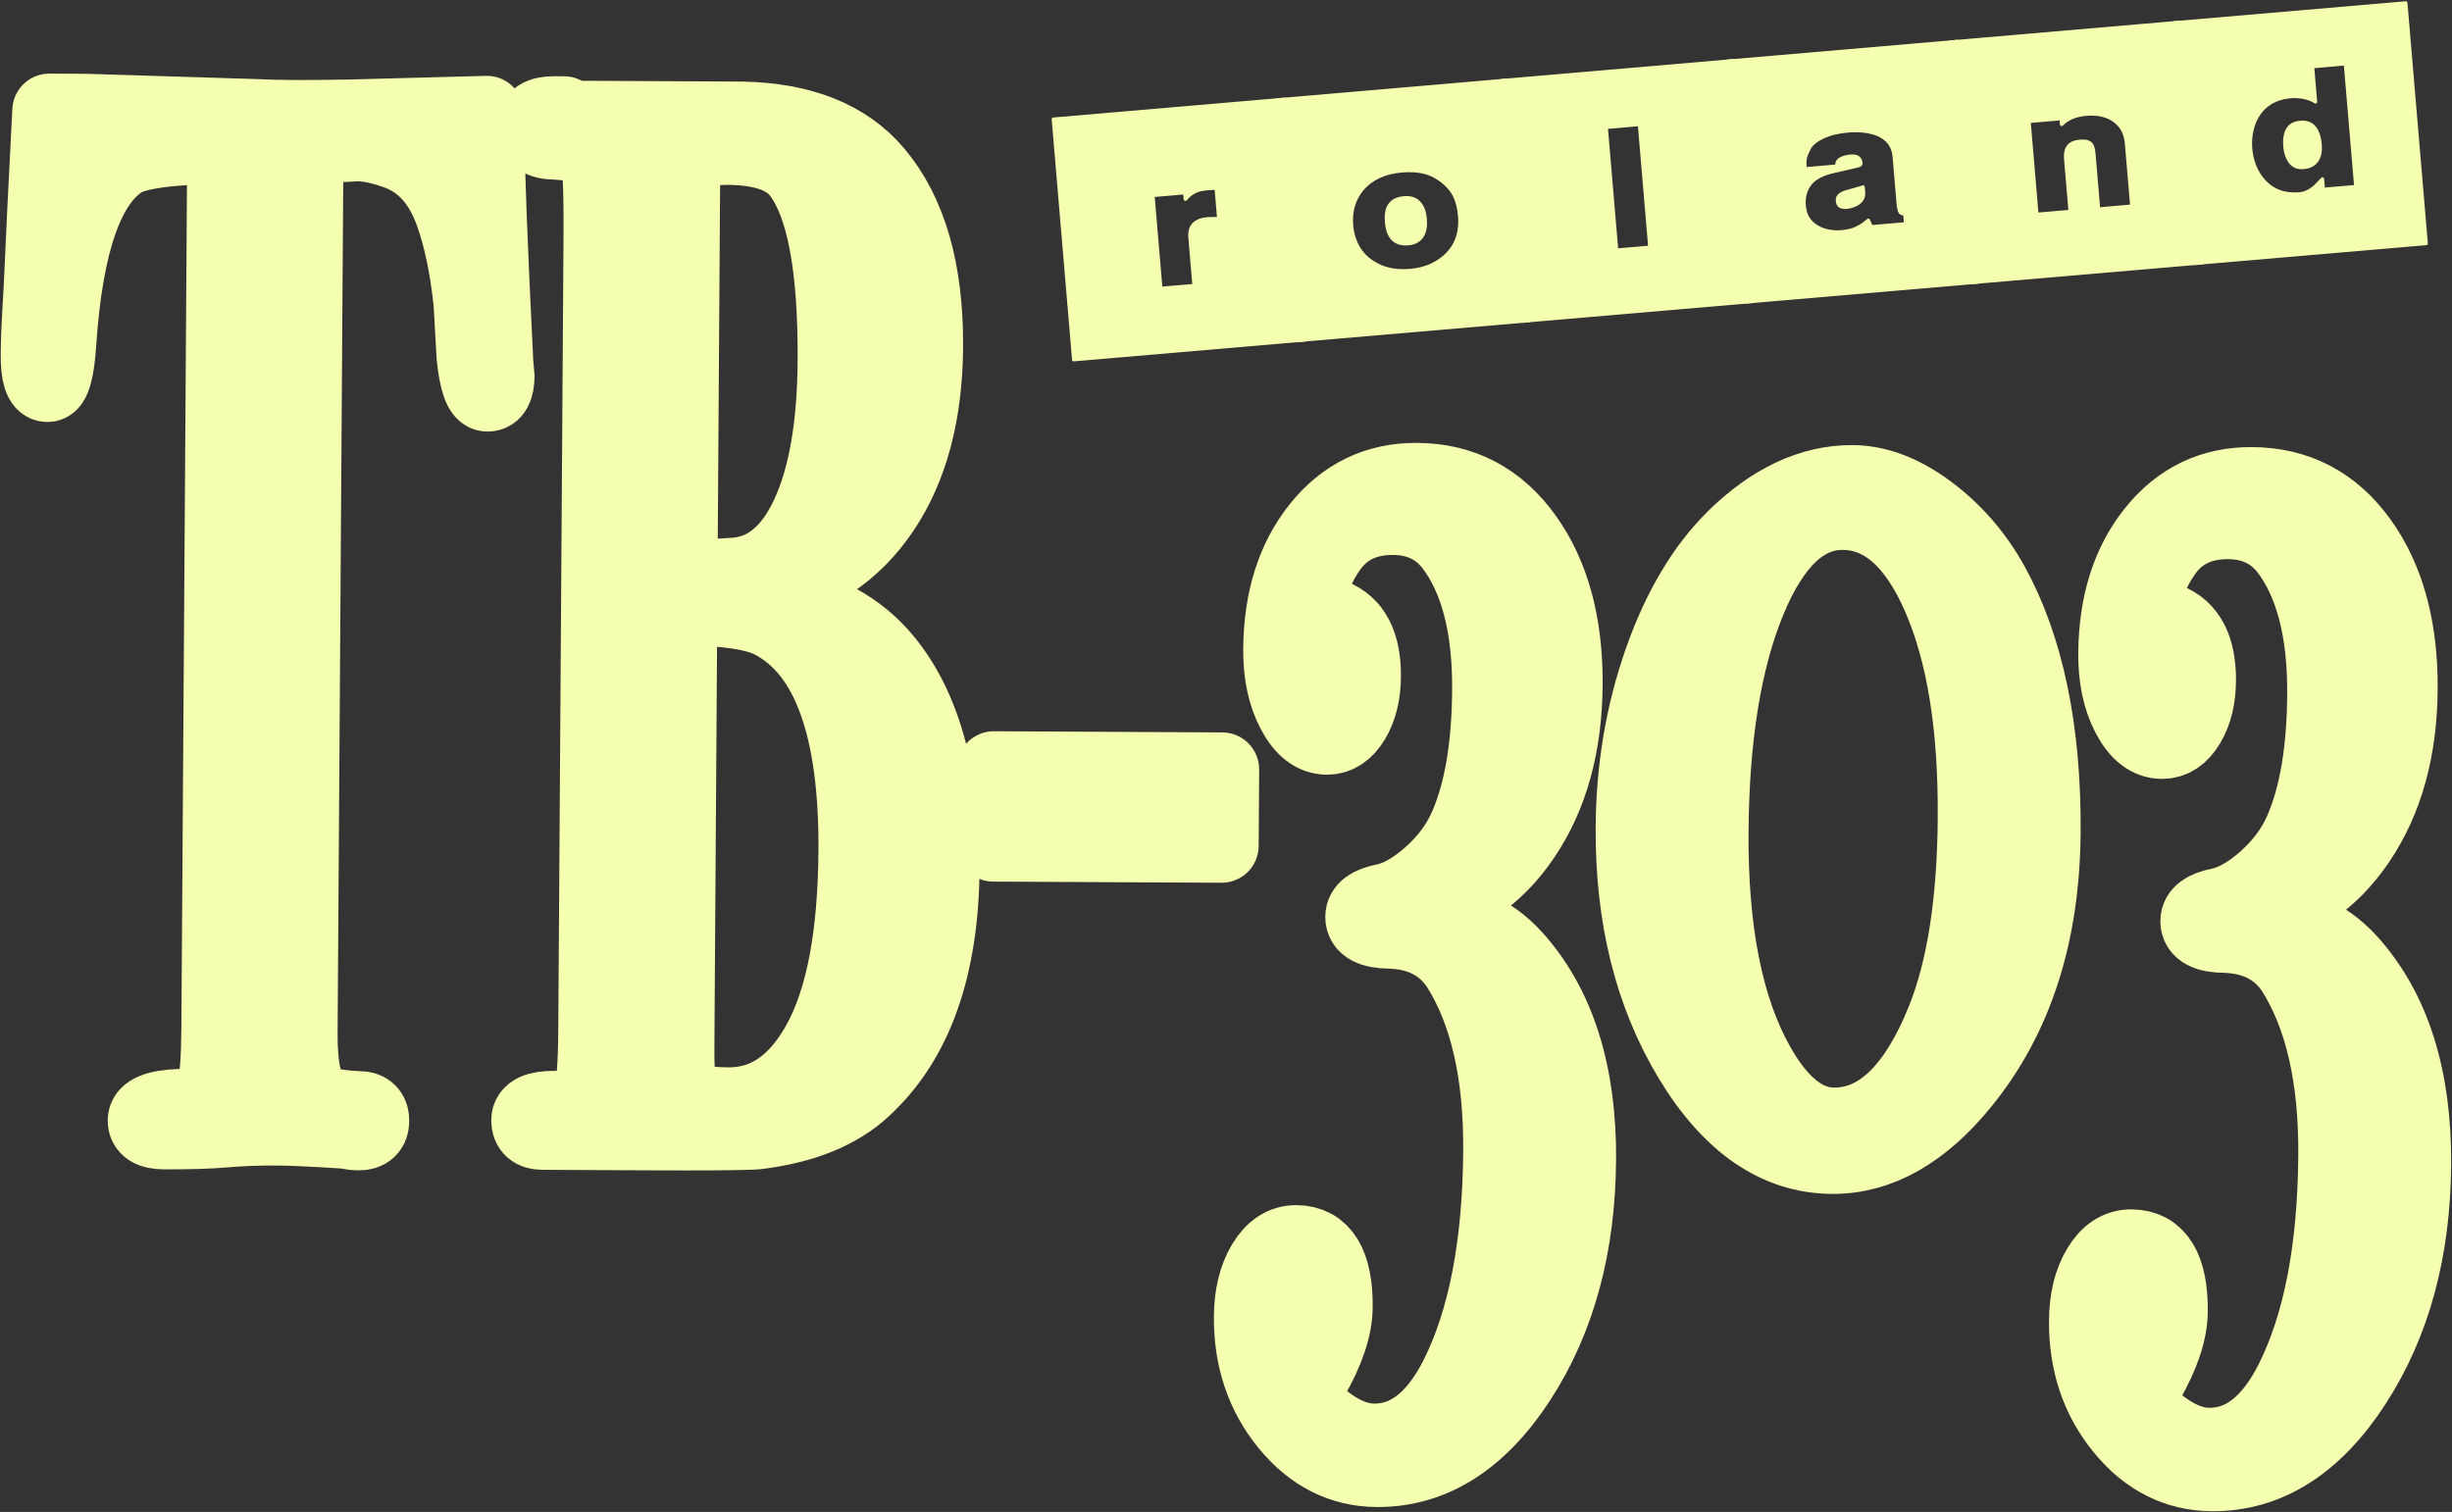
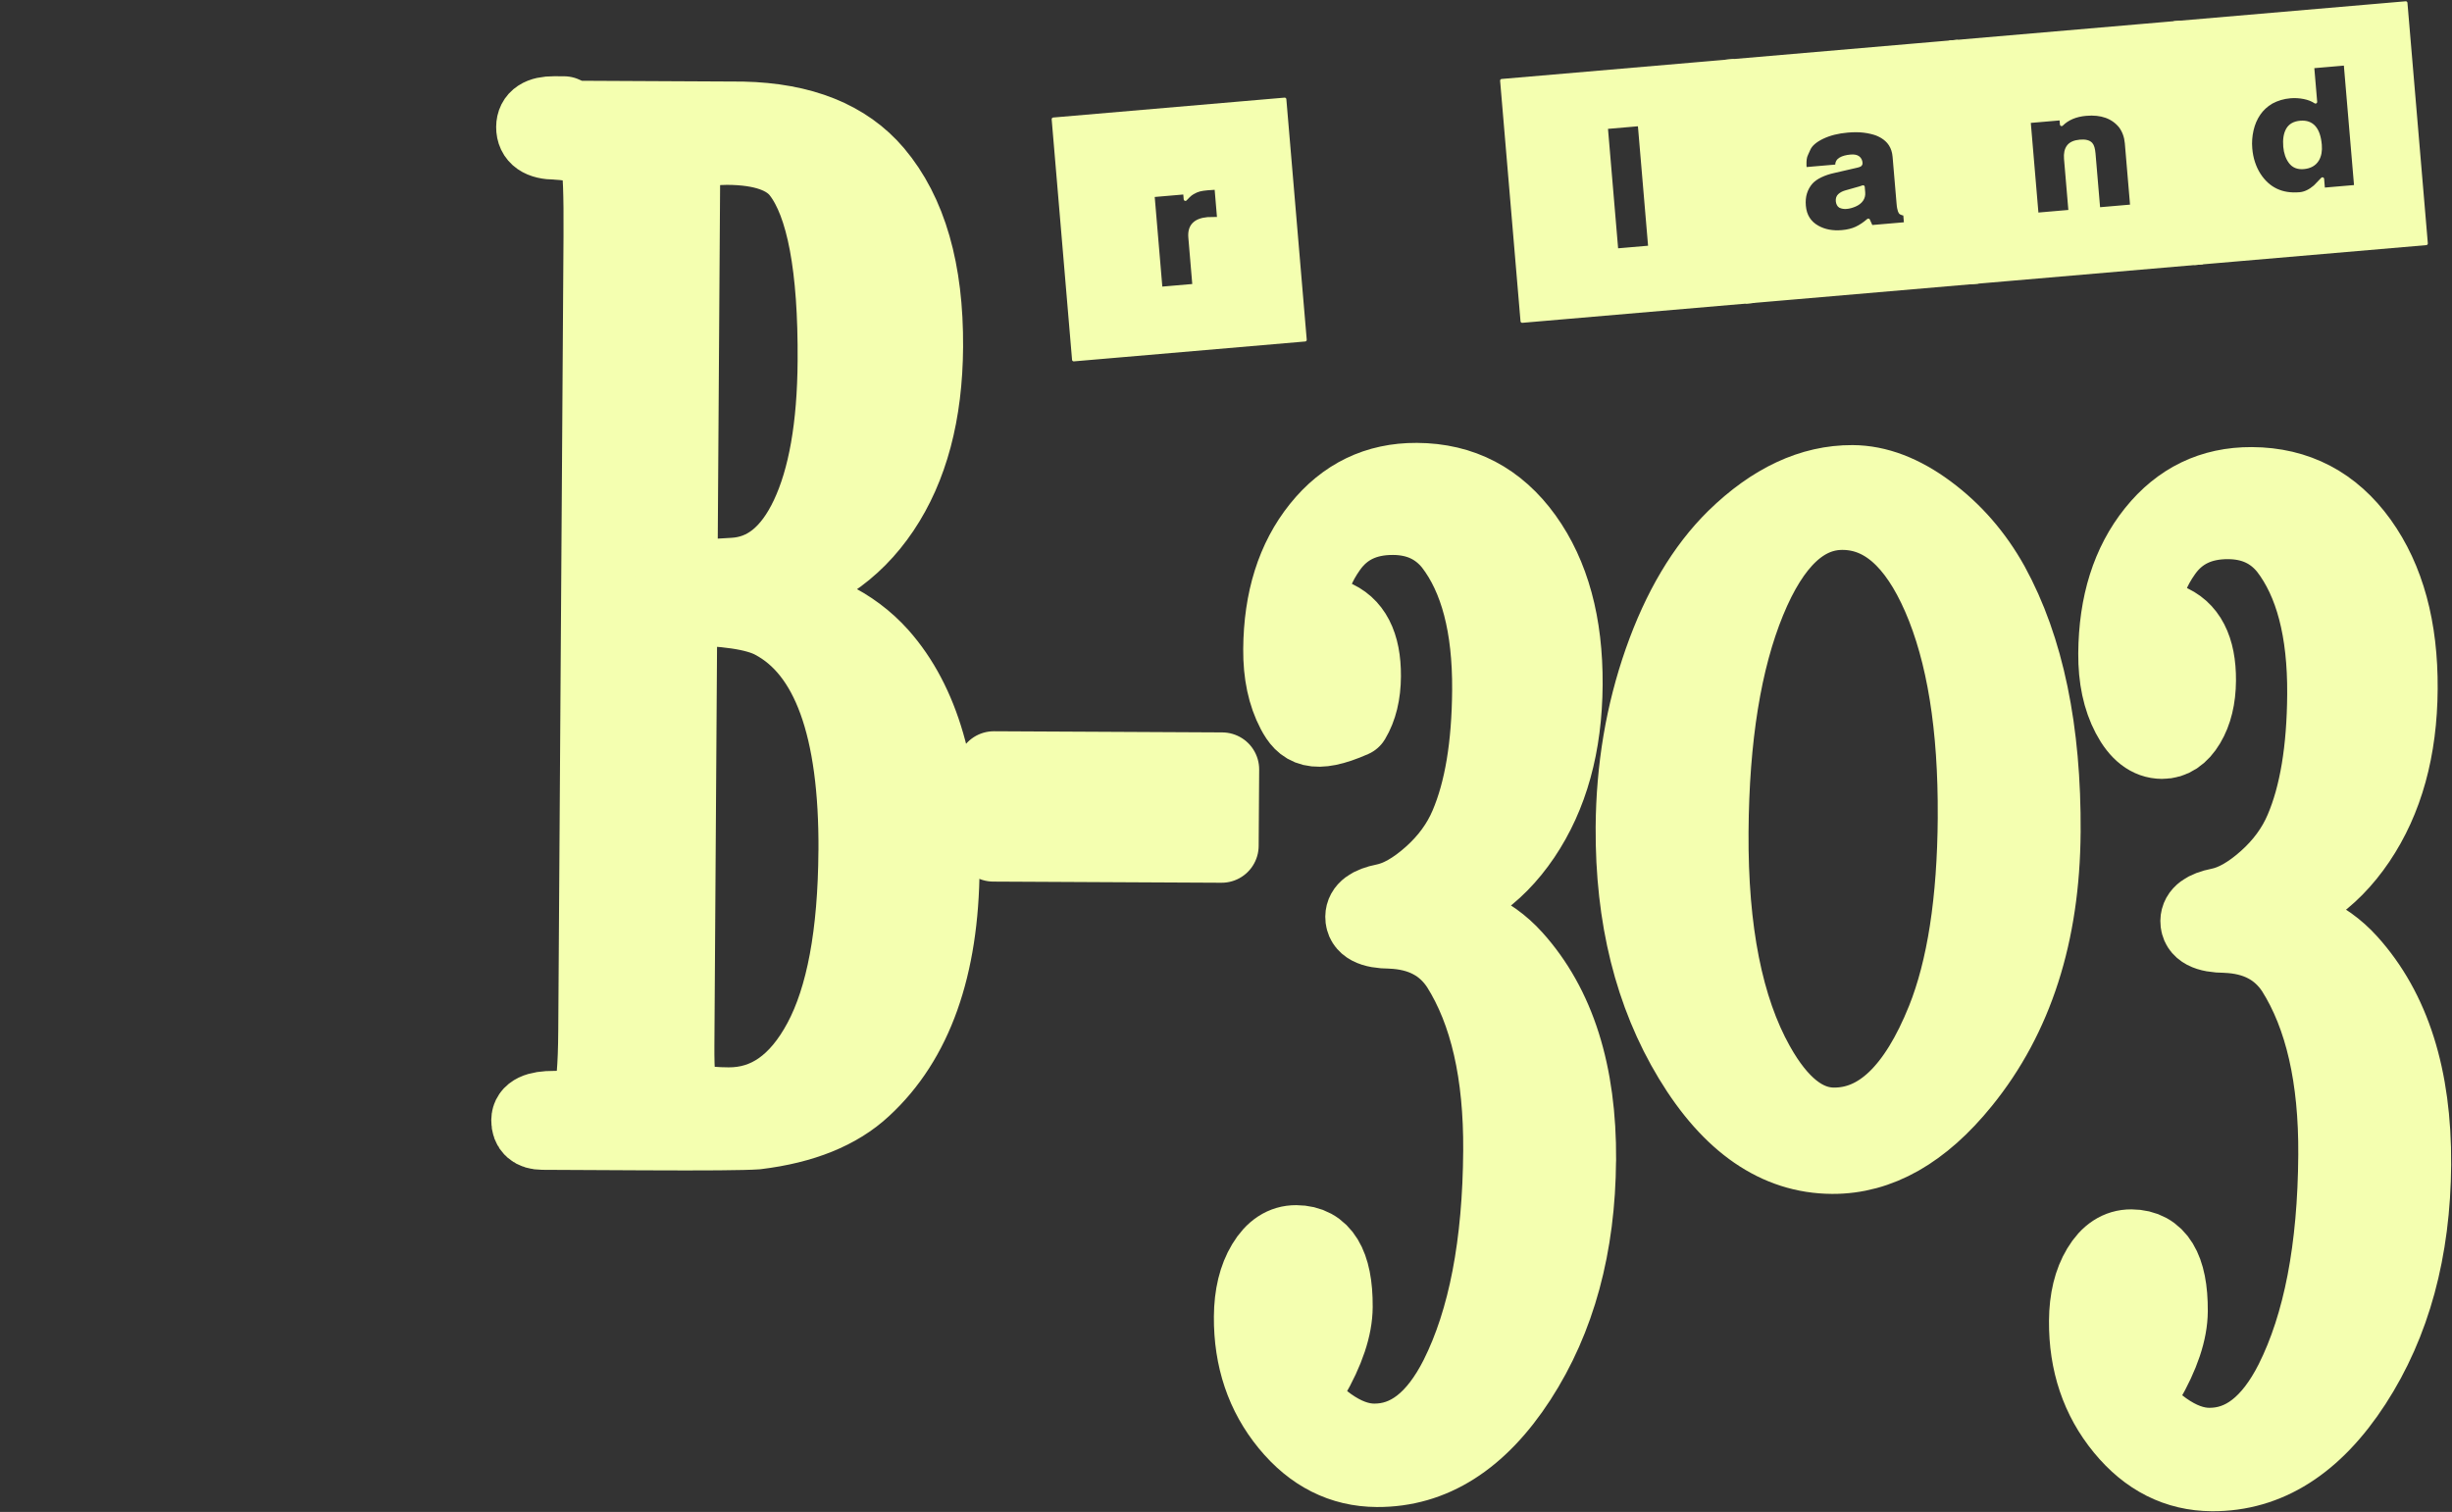
<svg xmlns="http://www.w3.org/2000/svg" width="1884" height="1162" viewBox="0 0 1884 1162" fill="none">
  <rect x="0" y="0" width="1884" height="1162" fill="#333333" stroke="none" />
-   <path d="M382.27 288.621C382.212 298.402 379.615 303.261 374.52 303.236C369.411 303.211 365.866 293.43 363.872 273.869C363.097 260.331 362.35 246.806 361.59 233.268C358.791 206.192 354.041 183.249 347.368 164.414C338.599 139.568 324.033 123.701 303.669 116.838C290.509 112.254 279.889 110.338 271.809 111.04C251.804 111.941 239.692 112.643 235.444 113.118L230.938 794.028C230.765 821.141 234.683 838.085 242.72 844.898C246.939 848.693 258.836 851.022 278.397 851.861C283.491 852.587 286.031 855.806 285.988 861.479C285.945 867.878 282.515 871.047 275.713 871.009C272.297 870.997 269.341 870.596 266.787 869.832C241.285 868.204 223.202 867.352 212.583 867.302C198.547 867.227 185.359 867.728 173.031 868.793C160.689 869.857 144.96 870.346 125.816 870.245C116.029 870.195 111.164 867.165 111.207 861.128C111.25 854.366 120.42 850.634 138.703 849.97C151.878 850.033 160.416 845.199 164.32 835.418C166.487 829.407 167.649 813.978 167.822 789.131L172.299 112.768C130.193 113.319 104.017 116.938 93.77 123.651C66.862 140.82 50.832 186.969 45.651 262.097C44.23 284.639 41.173 295.897 36.495 295.872C31.4 295.847 28.889 287.945 29.004 272.153C29.061 263.888 29.32 255.635 29.807 247.357L31.257 221.433C32.764 186.881 34.974 141.396 37.901 85.041L66.604 85.191L196.696 89.224C211.994 90.063 235.803 90.176 268.136 89.587L374.032 86.744C374.606 128.848 376.945 191.252 381.093 273.944C381.093 276.198 381.265 279.016 381.681 282.397C382.083 285.779 382.284 287.857 382.284 288.596L382.27 288.621Z" fill="#F4FFB0" stroke="#F4FFB0" stroke-width="56.908" stroke-linejoin="round" />
  <path d="M724.212 666.941C723.709 743.609 703.56 800.265 663.765 836.896C644.506 854.842 617.009 865.975 581.261 870.308C571.473 871.01 542.556 871.235 494.508 870.997L416.697 870.609C409.464 870.571 405.876 867.365 405.919 860.966C405.962 854.591 412.564 851.41 425.753 851.486C441.065 851.561 450.106 848.793 452.919 843.17C455.718 837.547 457.21 820.465 457.397 791.887L461.429 181.922C461.645 148.86 460.913 129.687 459.262 124.415C456.335 115.385 445.528 110.451 426.829 109.6C415.348 109.537 409.636 105.567 409.679 97.64C409.722 90.526 415.061 86.995 425.695 87.045C426.111 87.045 428.666 87.058 433.344 87.082C438.008 89.362 442.256 90.514 446.074 90.526L570.454 91.153C616.378 92.142 650.505 105.843 672.878 132.254C699.04 163.212 711.927 207.996 711.54 266.618C711.195 317.738 700.073 359.579 678.173 392.165C656.274 424.751 625.72 445.089 586.556 453.154L586.513 459.917C625.175 464.625 655.269 479.065 676.81 503.222C708.885 539.465 724.685 594.055 724.212 666.953V666.941ZM657.321 654.204C657.953 559.49 636.641 500.755 593.416 477.988C580.701 471.163 557.122 467.656 522.68 467.481L520.455 803.471C520.312 825.287 521.503 837.685 524.029 840.69C528.233 845.975 540.13 848.668 559.691 848.768C589.039 848.918 612.517 832.513 630.183 799.513C647.835 766.539 656.876 718.099 657.293 654.204H657.321ZM641.306 277.526C641.779 205.366 632.738 157.226 614.196 133.068C604.495 120.244 586.04 113.757 558.83 113.62C551.597 113.582 540.331 114.659 525.004 116.826L522.837 443.799L528.578 443.824L563.681 441.745C587.934 440.368 606.849 425.239 620.425 396.36C634.015 367.506 640.975 327.882 641.306 277.513V277.526Z" fill="#F4FFB0" stroke="#F4FFB0" stroke-width="56.908" stroke-linejoin="round" />
  <path d="M938.645 649.984L763.232 649.095L763.62 590.46L939.033 591.349L938.645 649.984Z" fill="#F4FFB0" stroke="#F4FFB0" stroke-width="56.908" stroke-linejoin="round" />
-   <path d="M1213.24 891.522C1212.81 957.659 1197.51 1013.95 1167.39 1060.41C1137.25 1106.86 1100.81 1129.98 1058.09 1129.77C1031.01 1129.63 1008.02 1118.05 989.148 1095.03C970.262 1072 960.934 1044.32 961.149 1012.01C961.264 995.467 964.579 981.766 971.123 970.908C977.653 960.038 985.934 954.628 995.936 954.678C1016.37 954.778 1026.49 971.359 1026.26 1004.45C1026.16 1020.23 1020 1038.61 1007.83 1059.6C1005.39 1063.34 1004.16 1067.09 1004.14 1070.86C1004.1 1078.36 1009.94 1086.29 1021.68 1094.63C1033.42 1102.96 1044.79 1107.15 1055.75 1107.2C1081.47 1107.33 1102.65 1090.89 1119.31 1057.91C1141.1 1014.41 1152.23 956.594 1152.71 884.434C1153.09 825.061 1142.35 778.023 1120.47 743.333C1109.11 725.988 1091.73 716.884 1068.35 716.007C1053.89 715.932 1046.7 712.15 1046.74 704.623C1046.78 698.612 1052.32 694.504 1063.4 692.3C1074.47 690.096 1086.32 683.396 1098.93 672.188C1111.55 660.979 1120.88 648.255 1126.93 633.991C1138.16 607.742 1143.92 573.19 1144.21 530.348C1144.53 481.494 1134.78 444.237 1114.96 418.576C1103.99 404.988 1089.16 398.151 1070.45 398.051C1049.18 397.938 1032.98 405.752 1021.81 421.482C1012.8 434.231 1008.25 445.852 1008.19 456.372C1008.15 463.899 1013.42 469.559 1024.02 473.366C1040.14 479.478 1048.12 494.906 1047.96 519.715C1047.87 533.241 1045.13 544.512 1039.76 553.503C1034.38 562.495 1027.65 566.966 1019.59 566.928C1009.38 566.878 1000.82 560.266 993.884 547.066C986.952 533.892 983.551 517.899 983.68 499.102C983.939 460.768 993.812 429.447 1013.33 405.101C1032.83 380.781 1057.9 368.683 1088.51 368.833C1123.37 369.009 1151.24 383.636 1172.11 412.665C1192.96 441.72 1203.24 479.54 1202.94 526.14C1202.63 572.752 1191.84 611.775 1170.59 643.234C1149.33 674.692 1121.24 693.352 1086.33 699.188L1085.67 702.569C1118.84 703.496 1144.91 714.529 1163.92 735.656C1197.25 772.663 1213.71 824.61 1213.28 891.497L1213.24 891.522Z" fill="#F4FFB0" stroke="#F4FFB0" stroke-width="56.908" stroke-linejoin="round" />
+   <path d="M1213.24 891.522C1212.81 957.659 1197.51 1013.95 1167.39 1060.41C1137.25 1106.86 1100.81 1129.98 1058.09 1129.77C1031.01 1129.63 1008.02 1118.05 989.148 1095.03C970.262 1072 960.934 1044.32 961.149 1012.01C961.264 995.467 964.579 981.766 971.123 970.908C977.653 960.038 985.934 954.628 995.936 954.678C1016.37 954.778 1026.49 971.359 1026.26 1004.45C1026.16 1020.23 1020 1038.61 1007.83 1059.6C1005.39 1063.34 1004.16 1067.09 1004.14 1070.86C1004.1 1078.36 1009.94 1086.29 1021.68 1094.63C1033.42 1102.96 1044.79 1107.15 1055.75 1107.2C1081.47 1107.33 1102.65 1090.89 1119.31 1057.91C1141.1 1014.41 1152.23 956.594 1152.71 884.434C1153.09 825.061 1142.35 778.023 1120.47 743.333C1109.11 725.988 1091.73 716.884 1068.35 716.007C1053.89 715.932 1046.7 712.15 1046.74 704.623C1046.78 698.612 1052.32 694.504 1063.4 692.3C1074.47 690.096 1086.32 683.396 1098.93 672.188C1111.55 660.979 1120.88 648.255 1126.93 633.991C1138.16 607.742 1143.92 573.19 1144.21 530.348C1144.53 481.494 1134.78 444.237 1114.96 418.576C1103.99 404.988 1089.16 398.151 1070.45 398.051C1049.18 397.938 1032.98 405.752 1021.81 421.482C1012.8 434.231 1008.25 445.852 1008.19 456.372C1008.15 463.899 1013.42 469.559 1024.02 473.366C1040.14 479.478 1048.12 494.906 1047.96 519.715C1047.87 533.241 1045.13 544.512 1039.76 553.503C1009.38 566.878 1000.82 560.266 993.884 547.066C986.952 533.892 983.551 517.899 983.68 499.102C983.939 460.768 993.812 429.447 1013.33 405.101C1032.83 380.781 1057.9 368.683 1088.51 368.833C1123.37 369.009 1151.24 383.636 1172.11 412.665C1192.96 441.72 1203.24 479.54 1202.94 526.14C1202.63 572.752 1191.84 611.775 1170.59 643.234C1149.33 674.692 1121.24 693.352 1086.33 699.188L1085.67 702.569C1118.84 703.496 1144.91 714.529 1163.92 735.656C1197.25 772.663 1213.71 824.61 1213.28 891.497L1213.24 891.522Z" fill="#F4FFB0" stroke="#F4FFB0" stroke-width="56.908" stroke-linejoin="round" />
  <path d="M1570.19 639.627C1569.68 717.81 1549.05 781.98 1508.32 832.124C1477.46 870.308 1443.95 889.306 1407.81 889.118C1365.29 888.905 1328.98 863.921 1298.91 814.153C1268.83 764.385 1254.02 704.949 1254.48 635.782C1254.78 590.685 1261.97 548.068 1276.05 507.918C1290.13 467.781 1308.95 436.122 1332.5 412.928C1361.6 384.513 1391.88 370.386 1423.35 370.537C1442.48 370.637 1461.99 378.063 1481.89 392.816C1501.78 407.568 1518.03 426.253 1530.64 448.87C1557.53 497.874 1570.72 561.456 1570.21 639.614L1570.19 639.627ZM1517.32 628.093C1517.78 558.187 1508.65 501.769 1489.97 458.827C1471.27 415.884 1446.56 394.331 1415.85 394.181C1386.41 394.03 1362.36 416.66 1343.73 462.033C1325.09 507.43 1315.53 566.578 1315.04 639.477C1314.54 715.406 1326.31 774.829 1350.35 817.797C1367.63 848.718 1387.14 864.209 1408.9 864.322C1443.46 864.497 1471.57 837.572 1493.27 783.571C1508.88 744.573 1516.91 692.751 1517.34 628.093H1517.32Z" fill="#F4FFB0" stroke="#F4FFB0" stroke-width="56.908" stroke-linejoin="round" />
  <path d="M1854.9 894.754C1854.47 960.89 1839.18 1017.18 1809.04 1063.64C1778.9 1110.09 1742.48 1133.21 1699.74 1133C1672.66 1132.86 1649.67 1121.28 1630.8 1098.26C1611.91 1075.23 1602.58 1047.55 1602.8 1015.24C1602.91 998.698 1606.23 984.985 1612.77 974.139C1619.3 963.269 1627.58 957.859 1637.59 957.909C1658.02 958.009 1668.14 974.59 1667.91 1007.68C1667.81 1023.46 1661.65 1041.84 1649.47 1062.83C1647.03 1066.57 1645.8 1070.32 1645.78 1074.09C1645.74 1081.59 1651.58 1089.52 1663.32 1097.86C1675.06 1106.19 1686.42 1110.38 1697.39 1110.43C1723.1 1110.56 1744.29 1094.13 1760.95 1061.14C1782.73 1017.65 1793.87 959.825 1794.34 887.665C1794.73 828.292 1783.98 781.254 1762.11 746.564C1750.74 729.219 1733.37 720.115 1709.99 719.238C1695.52 719.163 1688.33 715.381 1688.37 707.854C1688.42 701.843 1693.96 697.736 1705.04 695.531C1716.1 693.327 1727.96 686.627 1740.57 675.419C1753.18 664.21 1762.51 651.487 1768.57 637.222C1779.79 610.973 1785.56 576.421 1785.83 533.579C1786.15 484.725 1776.4 447.468 1756.59 421.808C1745.61 408.22 1730.78 401.382 1712.07 401.282C1690.8 401.182 1674.6 408.984 1663.43 424.713C1654.42 437.462 1649.87 449.084 1649.8 459.603C1649.76 467.13 1655.02 472.79 1665.63 476.597C1681.74 482.709 1689.72 498.138 1689.57 522.947C1689.48 536.472 1686.74 547.743 1681.37 556.735C1675.99 565.726 1669.26 570.21 1661.19 570.16C1650.99 570.11 1642.42 563.497 1635.49 550.298C1628.56 537.123 1625.16 521.131 1625.29 502.333C1625.55 463.999 1635.42 432.678 1654.94 408.332C1674.44 384.012 1699.51 371.914 1730.12 372.065C1764.98 372.24 1792.85 386.867 1813.72 415.897C1834.57 444.951 1844.84 482.771 1844.54 529.371C1844.24 575.983 1833.45 615.006 1812.2 646.465C1790.94 677.924 1762.84 696.583 1727.94 702.419L1727.28 705.801C1760.45 706.727 1786.52 717.761 1805.52 738.887C1838.86 775.894 1855.32 827.841 1854.89 894.729L1854.9 894.754Z" fill="#F4FFB0" stroke="#F4FFB0" stroke-width="56.908" stroke-linejoin="round" />
  <path d="M1002.74 261.161L825.01 276.438L809.346 91.604L987.077 76.327L1002.74 261.161ZM936.454 167.972L934.473 144.516L927.641 144.97C925.225 145.191 923.206 145.492 921.615 145.897C920.024 146.302 918.304 147.043 916.471 148.119C915.306 148.771 914.189 149.639 913.106 150.725C912.025 151.823 911.262 152.62 910.787 153.105L910.359 148.092L885.837 150.199L891.894 221.661L917.474 219.458L914.342 182.444C913.609 173.77 918.132 169.007 927.926 168.166L936.455 167.985L936.454 167.972Z" fill="#F4FFB0" stroke="#F4FFB0" stroke-width="2.587" stroke-linejoin="round" />
-   <path d="M1175.02 246.355L997.294 261.632L981.63 76.798L1159.36 61.52L1175.02 246.355ZM1121.55 165.984C1121.04 159.927 1119.77 154.796 1117.73 150.606C1115.7 146.414 1112.47 142.591 1108.06 139.149C1103.66 135.707 1098.96 133.395 1093.99 132.225C1089.01 131.056 1083.39 130.75 1077.13 131.283C1070.36 131.861 1064.45 133.348 1059.36 135.747C1054.28 138.146 1050.03 141.352 1046.61 145.378C1040.25 153.114 1037.52 162.363 1038.43 173.125C1039.02 179.994 1041 186.111 1044.41 191.463C1047.81 196.815 1052.8 201.075 1059.37 204.241C1062.86 205.858 1066.57 206.975 1070.48 207.591C1074.4 208.208 1078.78 208.315 1083.63 207.899C1092 207.174 1099.27 204.784 1105.44 200.702C1117.46 192.747 1122.84 181.179 1121.55 165.984ZM1095.05 168.258C1095.5 173.595 1094.79 177.841 1092.93 181.011C1090.71 184.759 1087.02 186.849 1081.88 187.292C1076.53 187.754 1072.43 186.322 1069.61 183.021C1067.24 180.225 1065.83 176.158 1065.37 170.823C1064.91 165.398 1065.52 161.251 1067.22 158.369C1069.34 154.63 1073.23 152.522 1078.88 152.045C1084.02 151.602 1088 153.031 1090.83 156.345C1093.2 159.142 1094.6 163.118 1095.04 168.273L1095.05 168.258Z" fill="#F4FFB0" stroke="#F4FFB0" stroke-width="2.587" stroke-linejoin="round" />
  <path d="M1347.31 231.537L1169.58 246.814L1153.91 61.979L1331.64 46.702L1347.31 231.537ZM1267.69 190.032L1259.69 95.656L1234.11 97.859L1242.11 192.235L1267.69 190.032Z" fill="#F4FFB0" stroke="#F4FFB0" stroke-width="2.587" stroke-linejoin="round" />
  <path d="M1519.58 216.732L1341.84 232.009L1326.18 47.174L1503.91 31.897L1519.58 216.732ZM1464.25 172.037L1463.62 164.575C1462.27 164.335 1461.31 164.046 1460.73 163.735C1460.14 163.425 1459.74 162.864 1459.53 162.065C1459.31 161.267 1459.11 160.532 1458.96 159.857C1458.8 159.183 1458.65 158.041 1458.52 156.417L1455.47 120.486C1455.17 116.877 1454.2 113.771 1452.55 111.181C1450.32 107.644 1446.77 104.89 1441.94 102.941C1439.11 101.913 1435.87 101.17 1432.23 100.697C1428.58 100.237 1424.38 100.205 1419.64 100.612C1412.17 101.254 1405.72 102.881 1400.31 105.479C1394.88 108.09 1391.41 111.07 1389.86 114.432C1388.3 117.795 1387.46 119.755 1387.31 120.314C1386.69 122.552 1386.55 125.708 1386.89 129.781L1411.41 127.674C1411.19 125.24 1412.06 123.433 1414 122.256C1415.94 121.092 1418.61 120.355 1422.05 120.068C1424.56 119.851 1426.45 120.211 1427.71 121.149C1428.95 122.088 1429.66 123.464 1429.81 125.268C1429.87 125.9 1429.7 126.37 1429.32 126.677C1428.95 126.984 1428.15 127.277 1426.95 127.568L1409 131.712C1405.41 132.481 1402.04 133.607 1398.92 135.1C1395.78 136.593 1393.35 138.335 1391.58 140.301C1389.55 142.656 1388.06 145.311 1387.15 148.264C1386.22 151.219 1385.92 154.545 1386.24 158.243C1386.88 165.653 1390.28 171.096 1396.47 174.571C1401.8 177.578 1408.06 178.76 1415.22 178.146C1419.57 177.775 1423.28 176.865 1426.36 175.416C1429.44 173.966 1432.5 171.933 1435.53 169.293L1437.79 174.295L1464.28 172.021L1464.25 172.037ZM1431.85 147.784C1432.06 150.038 1431.54 151.994 1430.37 153.647C1429.18 155.301 1427.47 156.6 1425.21 157.572C1422.95 158.545 1420.81 159.116 1418.79 159.287C1416.98 159.453 1415.32 159.175 1413.85 158.479C1413.31 158.164 1412.87 157.659 1412.5 156.952C1412.13 156.258 1411.92 155.46 1411.83 154.545C1411.66 152.652 1412.19 151.175 1413.36 150.107C1414.53 149.052 1416.04 148.239 1417.88 147.669C1419.71 147.099 1422.14 146.41 1425.17 145.602C1428.19 144.793 1430.31 144.158 1431.49 143.687L1431.83 147.76L1431.85 147.784Z" fill="#F4FFB0" stroke="#F4FFB0" stroke-width="2.587" stroke-linejoin="round" />
  <path d="M1691.86 201.913L1514.13 217.19L1498.46 32.355L1676.19 17.078L1691.86 201.913ZM1638.01 158.461L1633.91 110.054C1633.49 105.17 1631.96 100.894 1629.3 97.201C1623.39 89.883 1614.59 86.725 1602.89 87.727C1594.91 88.416 1588.64 91.053 1584.04 95.629L1583.66 91.157L1558.98 93.278L1565.04 164.74L1590.62 162.536L1587.18 121.992C1586.85 118.01 1587.51 114.884 1589.21 112.599C1590.89 110.316 1593.91 108.989 1598.24 108.607C1602.27 108.265 1605.07 108.97 1606.66 110.747C1607.79 112.021 1608.5 114.463 1608.81 118.071L1612.42 160.651L1638 158.448L1638.01 158.461Z" fill="#F4FFB0" stroke="#F4FFB0" stroke-width="2.587" stroke-linejoin="round" />
  <path d="M1864.14 187.107L1686.41 202.384L1670.75 17.549L1848.48 2.272L1864.14 187.107ZM1810.11 143.398L1802.1 49.023L1776.82 51.199L1779.12 78.314C1776.76 76.699 1773.8 75.54 1770.29 74.834C1766.77 74.142 1763.25 73.944 1759.72 74.24C1754.57 74.683 1749.75 76.097 1745.29 78.491C1741.32 80.84 1738.1 83.823 1735.6 87.453C1733.11 91.083 1731.33 95.246 1730.25 99.928C1729.18 104.623 1728.84 109.369 1729.25 114.15C1729.57 118.042 1730.29 121.639 1731.39 124.968C1732.48 128.284 1733.91 131.335 1735.66 134.098C1742.8 145.226 1753.24 150.208 1766.97 149.021C1770.9 148.689 1774.81 146.851 1778.7 143.51C1779.17 143.103 1781.09 141.123 1784.46 137.556L1785.13 145.56L1810.11 143.411L1810.11 143.398ZM1782.68 111.328C1783.08 115.941 1782.38 119.732 1780.59 122.713C1778.45 126.259 1774.92 128.257 1769.97 128.682C1765.52 129.062 1762.13 127.696 1759.78 124.573C1757.44 121.449 1756.05 117.497 1755.64 112.703C1755.17 107.188 1755.88 102.798 1757.73 99.552C1759.59 96.29 1762.84 94.462 1767.48 94.065C1776.56 93.289 1781.62 99.048 1782.67 111.342L1782.68 111.328Z" fill="#F4FFB0" stroke="#F4FFB0" stroke-width="2.587" stroke-linejoin="round" />
</svg>